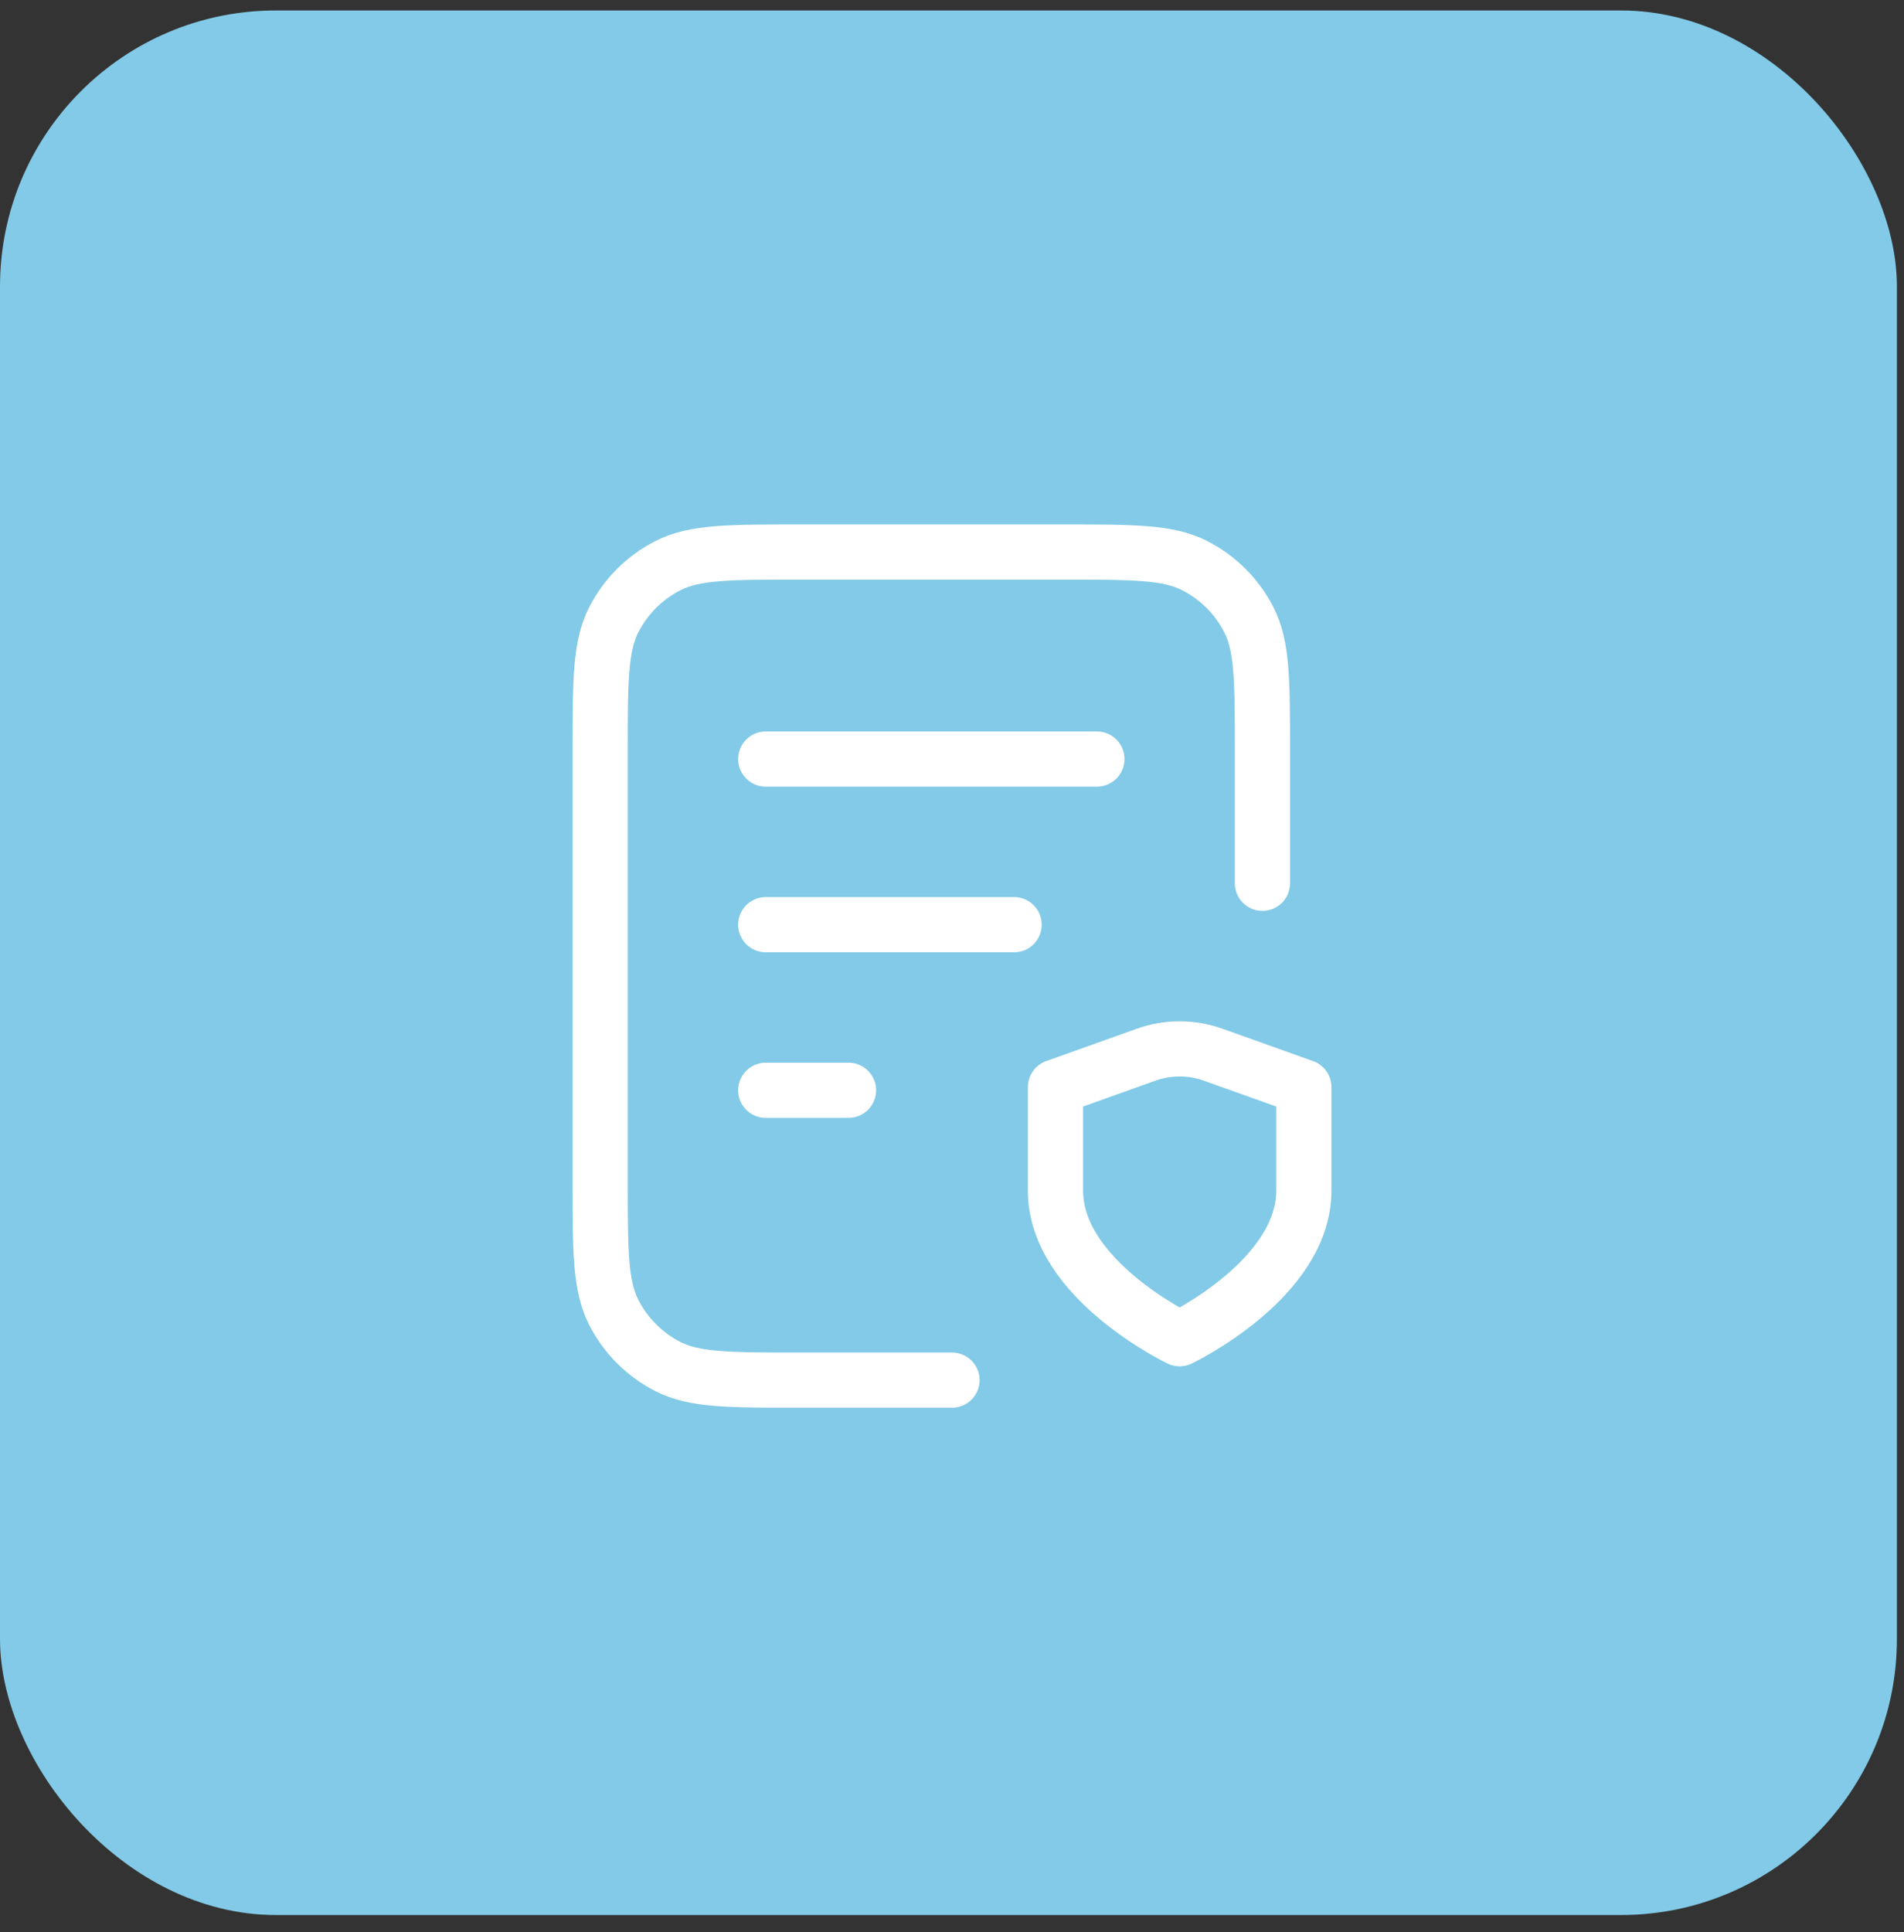
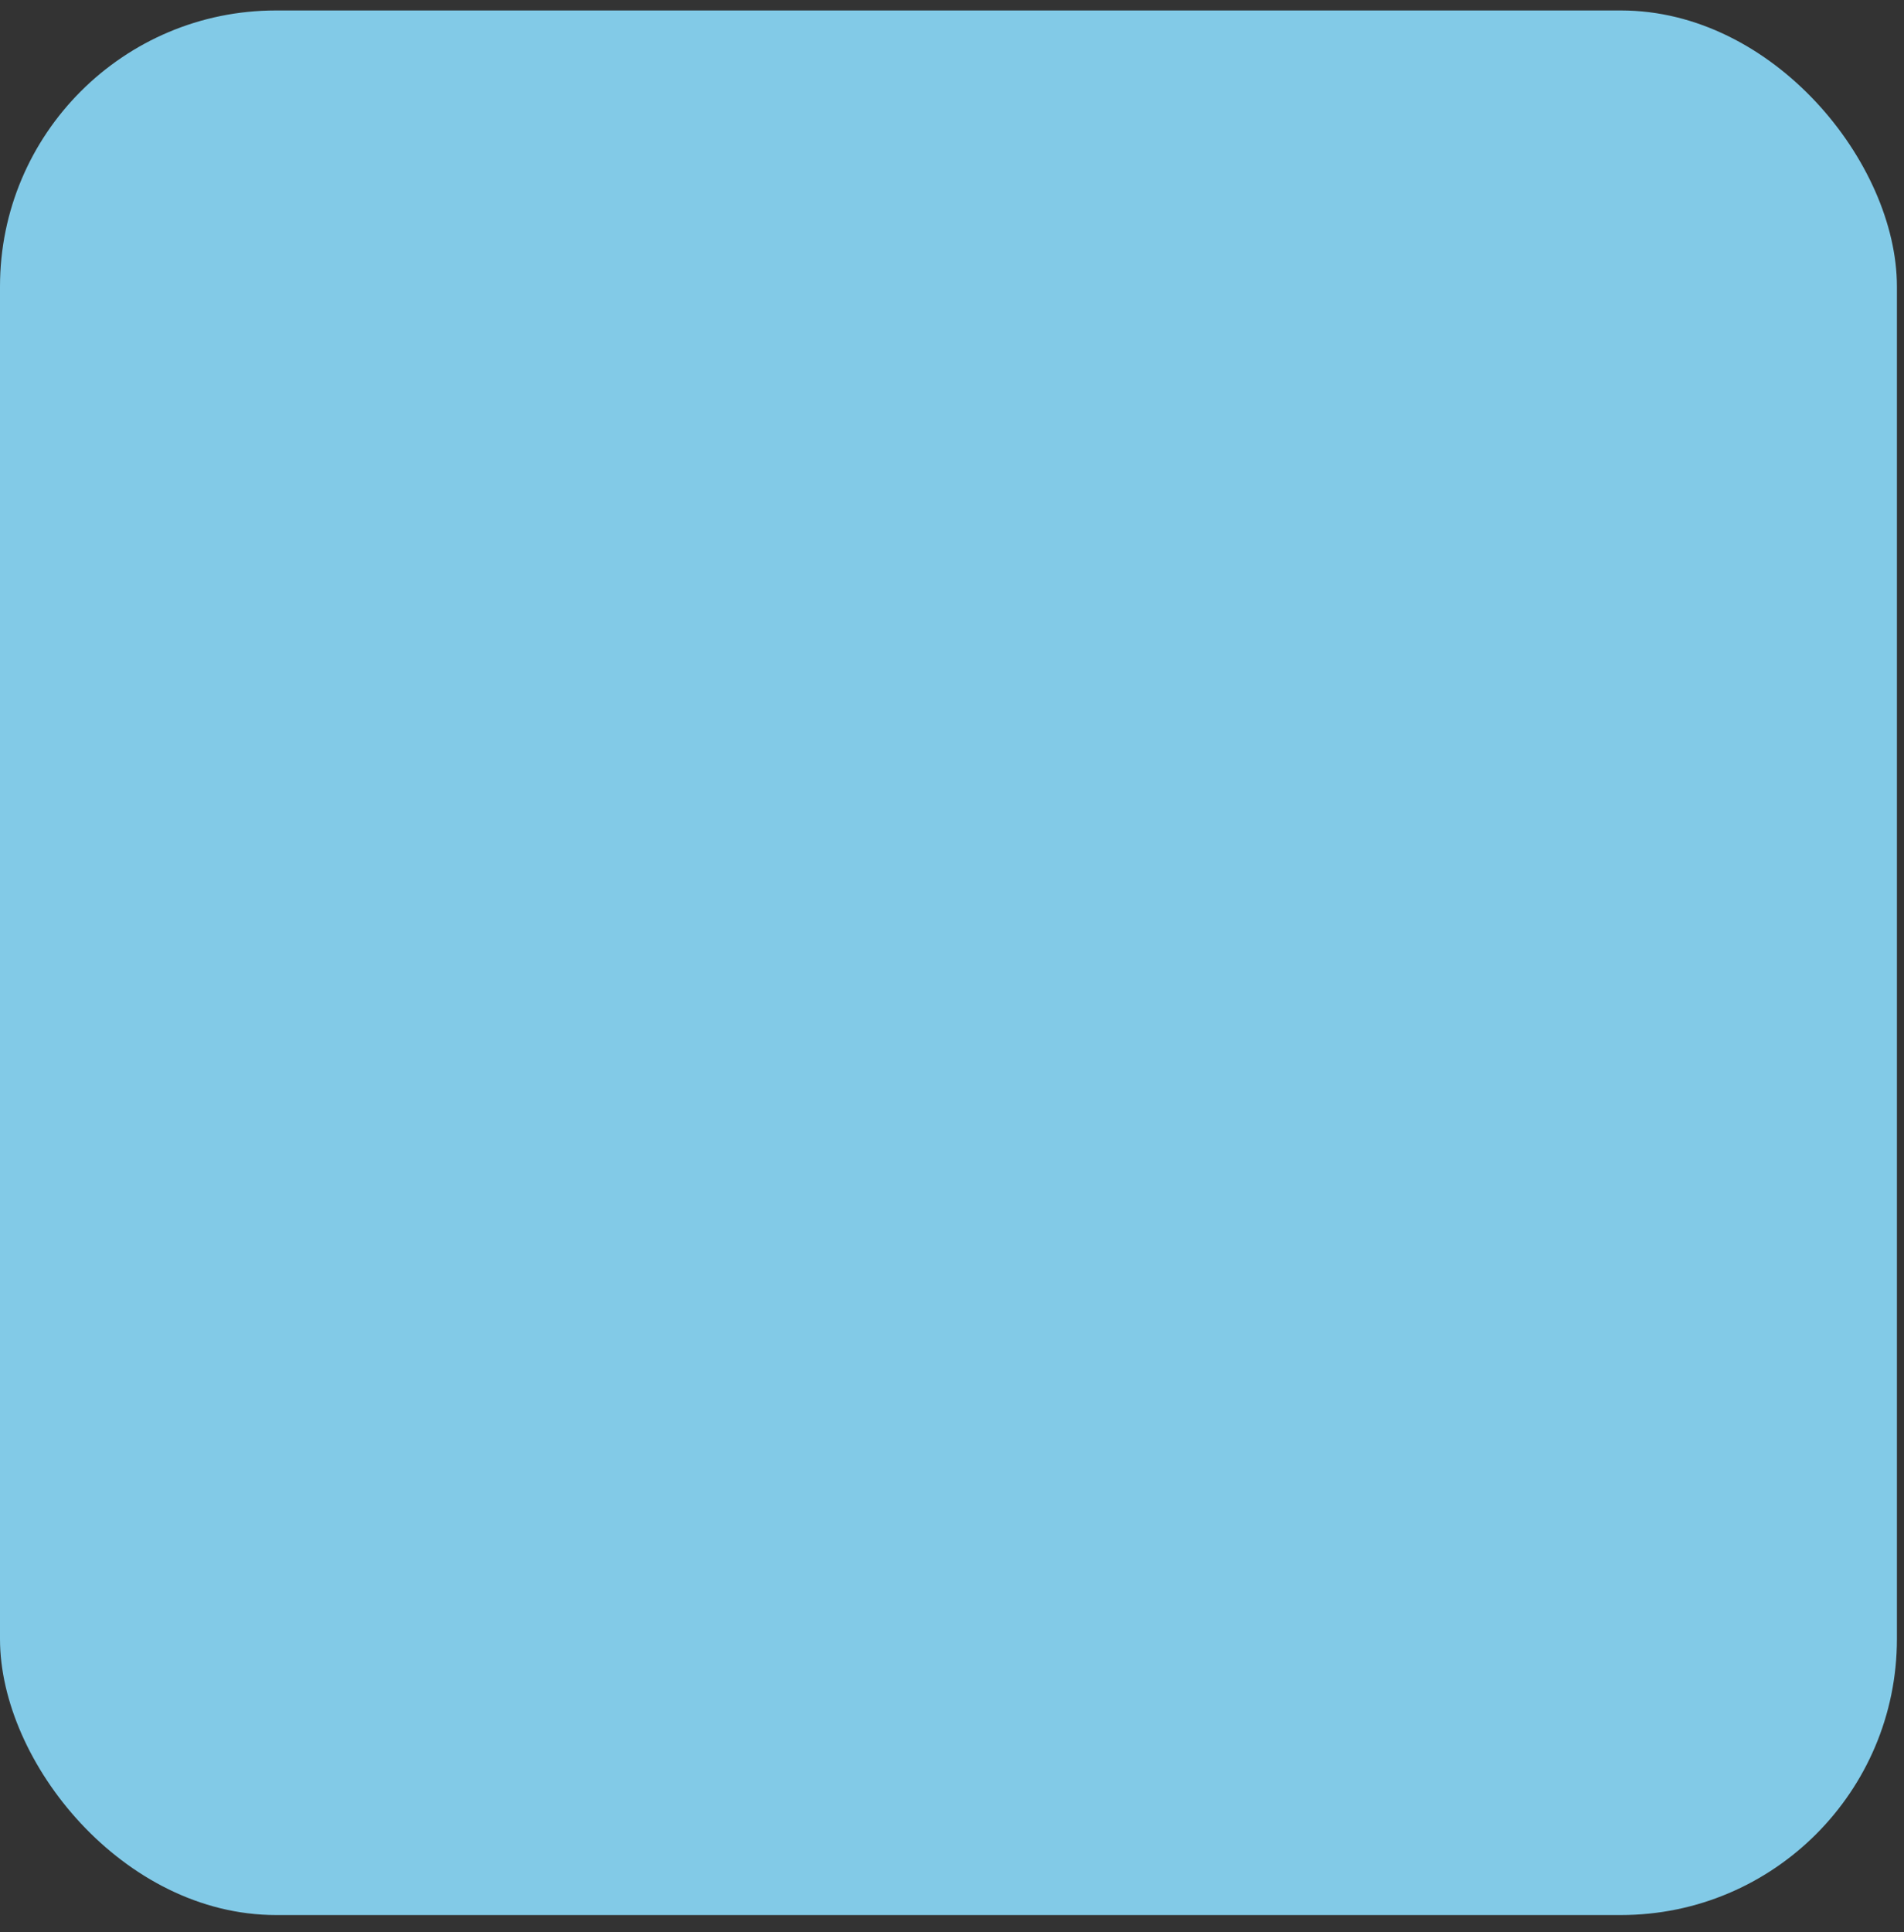
<svg xmlns="http://www.w3.org/2000/svg" width="69" height="70" viewBox="0 0 69 70" fill="none">
  <rect x="0" y="0" width="69" height="70" fill="#333333" stroke="none" />
  <rect y="0.379" width="68.743" height="69" rx="10" fill="#82CAE7" />
-   <path d="M36.75 33.5H27.75M30.75 39.5H27.75M39.75 27.5H27.75M45.75 32V27.2C45.75 24.68 45.75 23.42 45.26 22.457C44.828 21.61 44.14 20.922 43.293 20.491C42.33 20 41.07 20 38.55 20H28.95C26.43 20 25.17 20 24.207 20.491C23.36 20.922 22.672 21.61 22.241 22.457C21.75 23.42 21.75 24.68 21.75 27.2V42.8C21.75 45.32 21.75 46.58 22.241 47.543C22.672 48.39 23.36 49.078 24.207 49.51C25.17 50 26.43 50 28.95 50H34.5M42.75 48.5C42.75 48.5 47.25 46.355 47.25 43.138V39.384L43.969 38.212C43.18 37.929 42.318 37.929 41.53 38.212L38.25 39.384V43.138C38.25 46.355 42.75 48.5 42.75 48.5Z" stroke="white" stroke-width="2" stroke-linecap="round" stroke-linejoin="round" />
</svg>